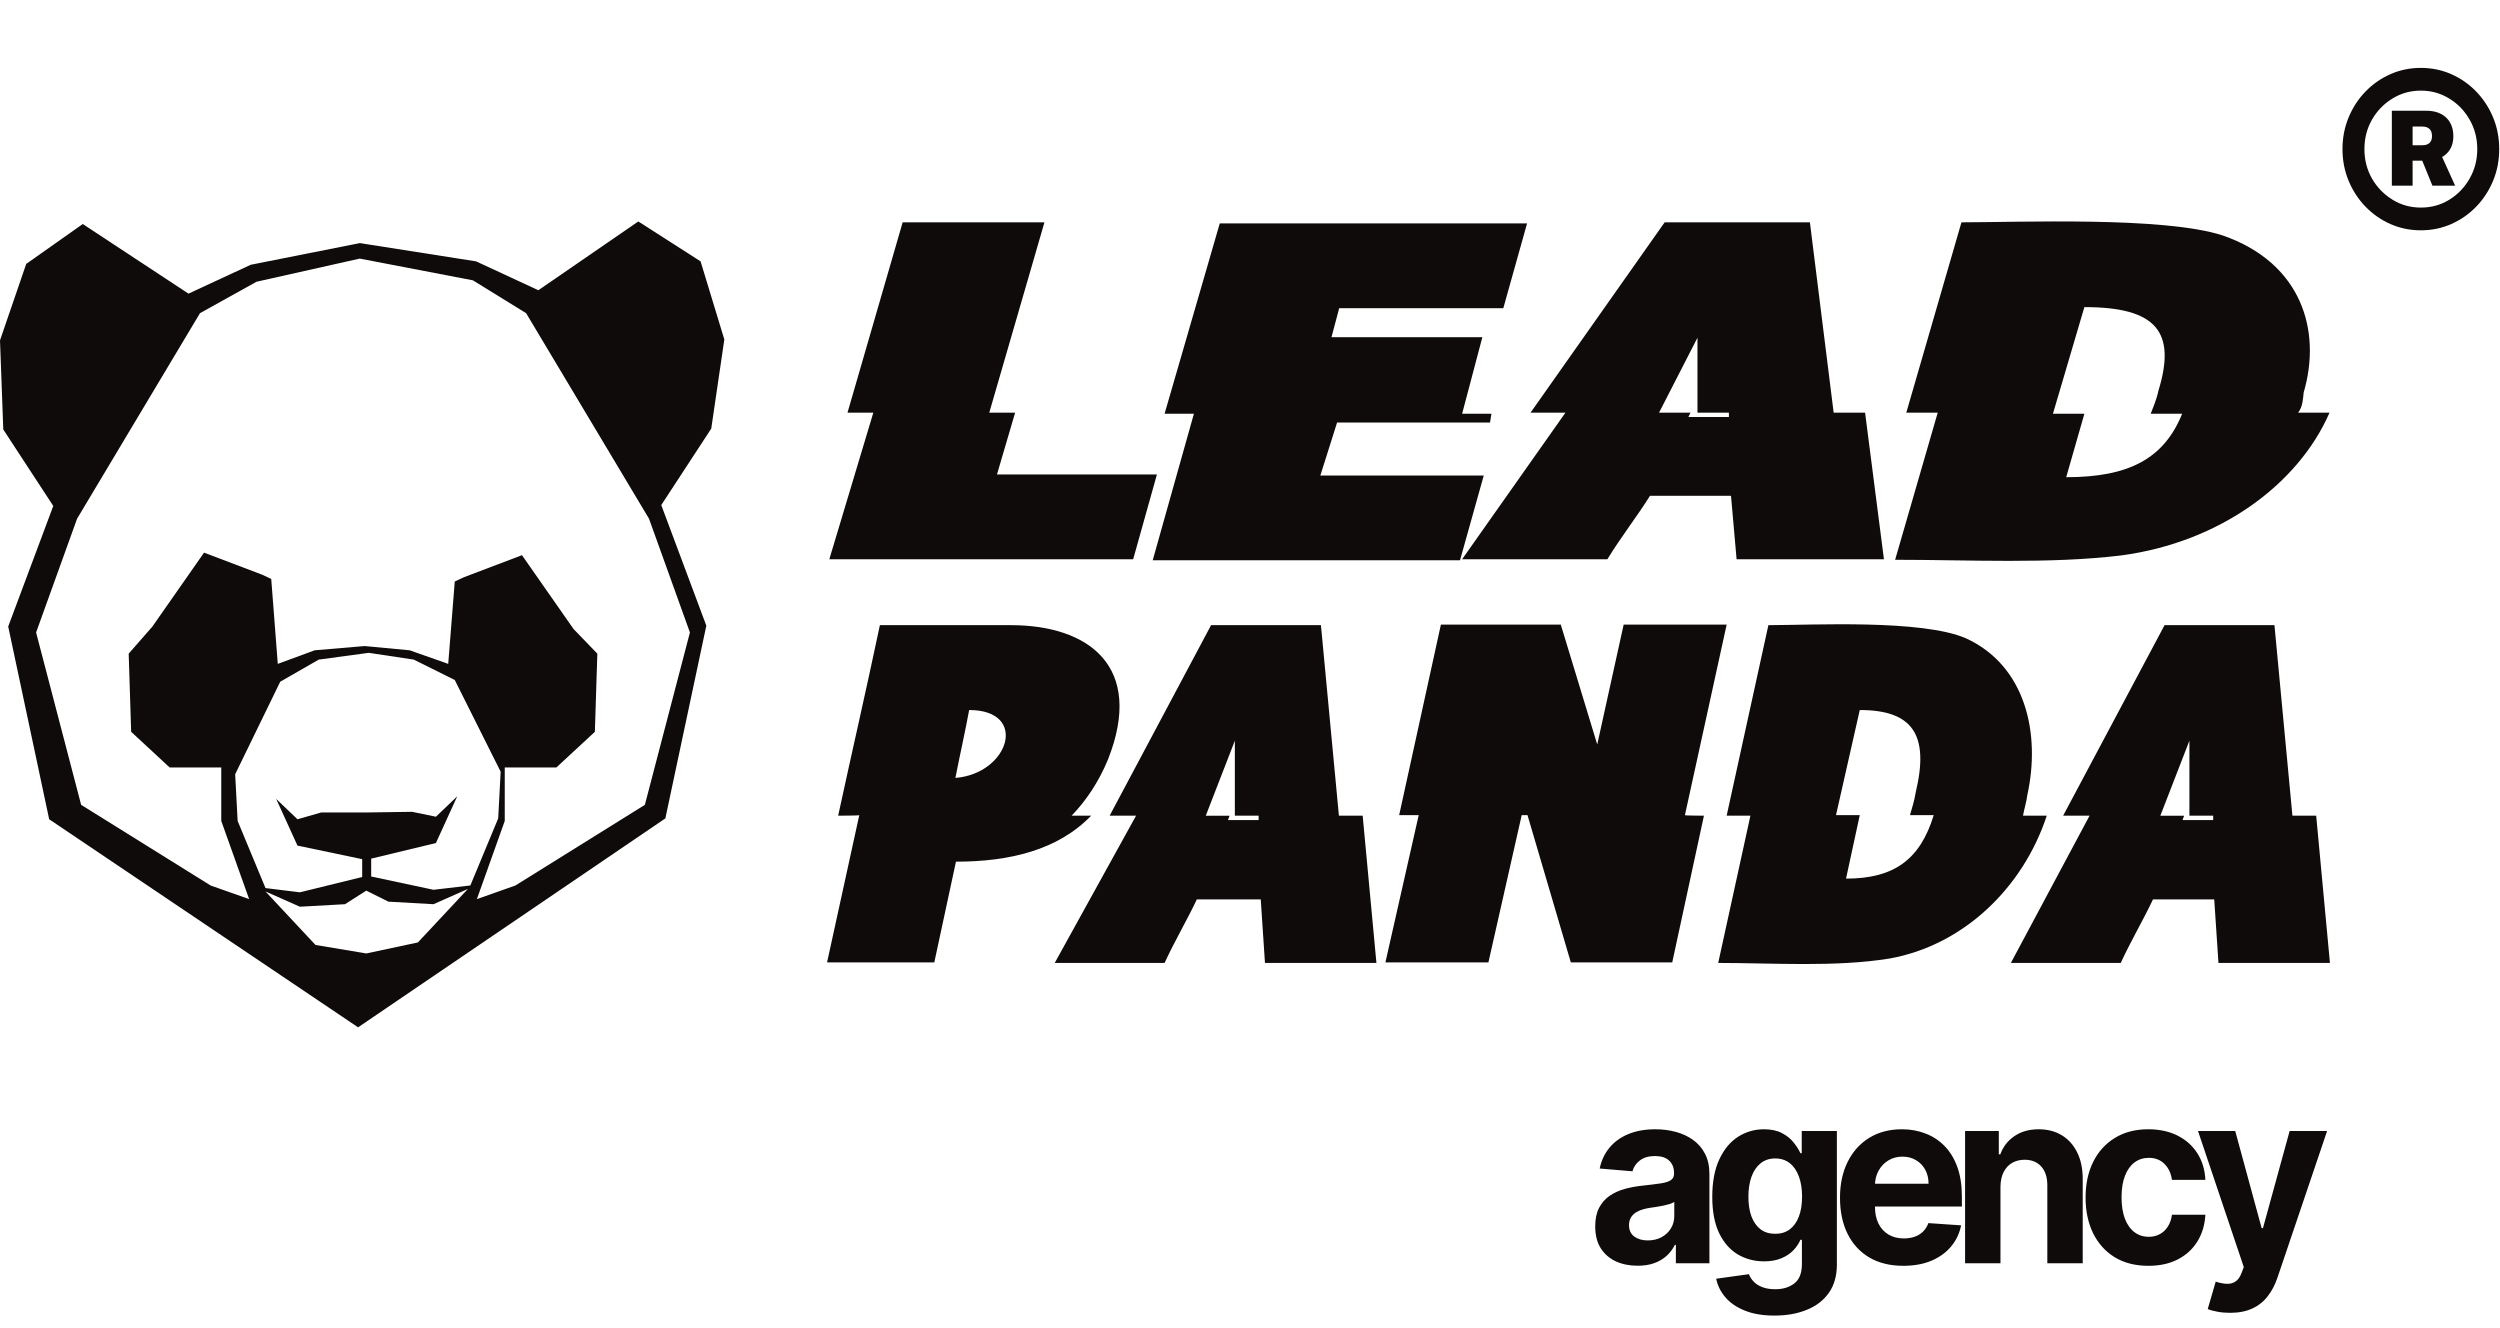
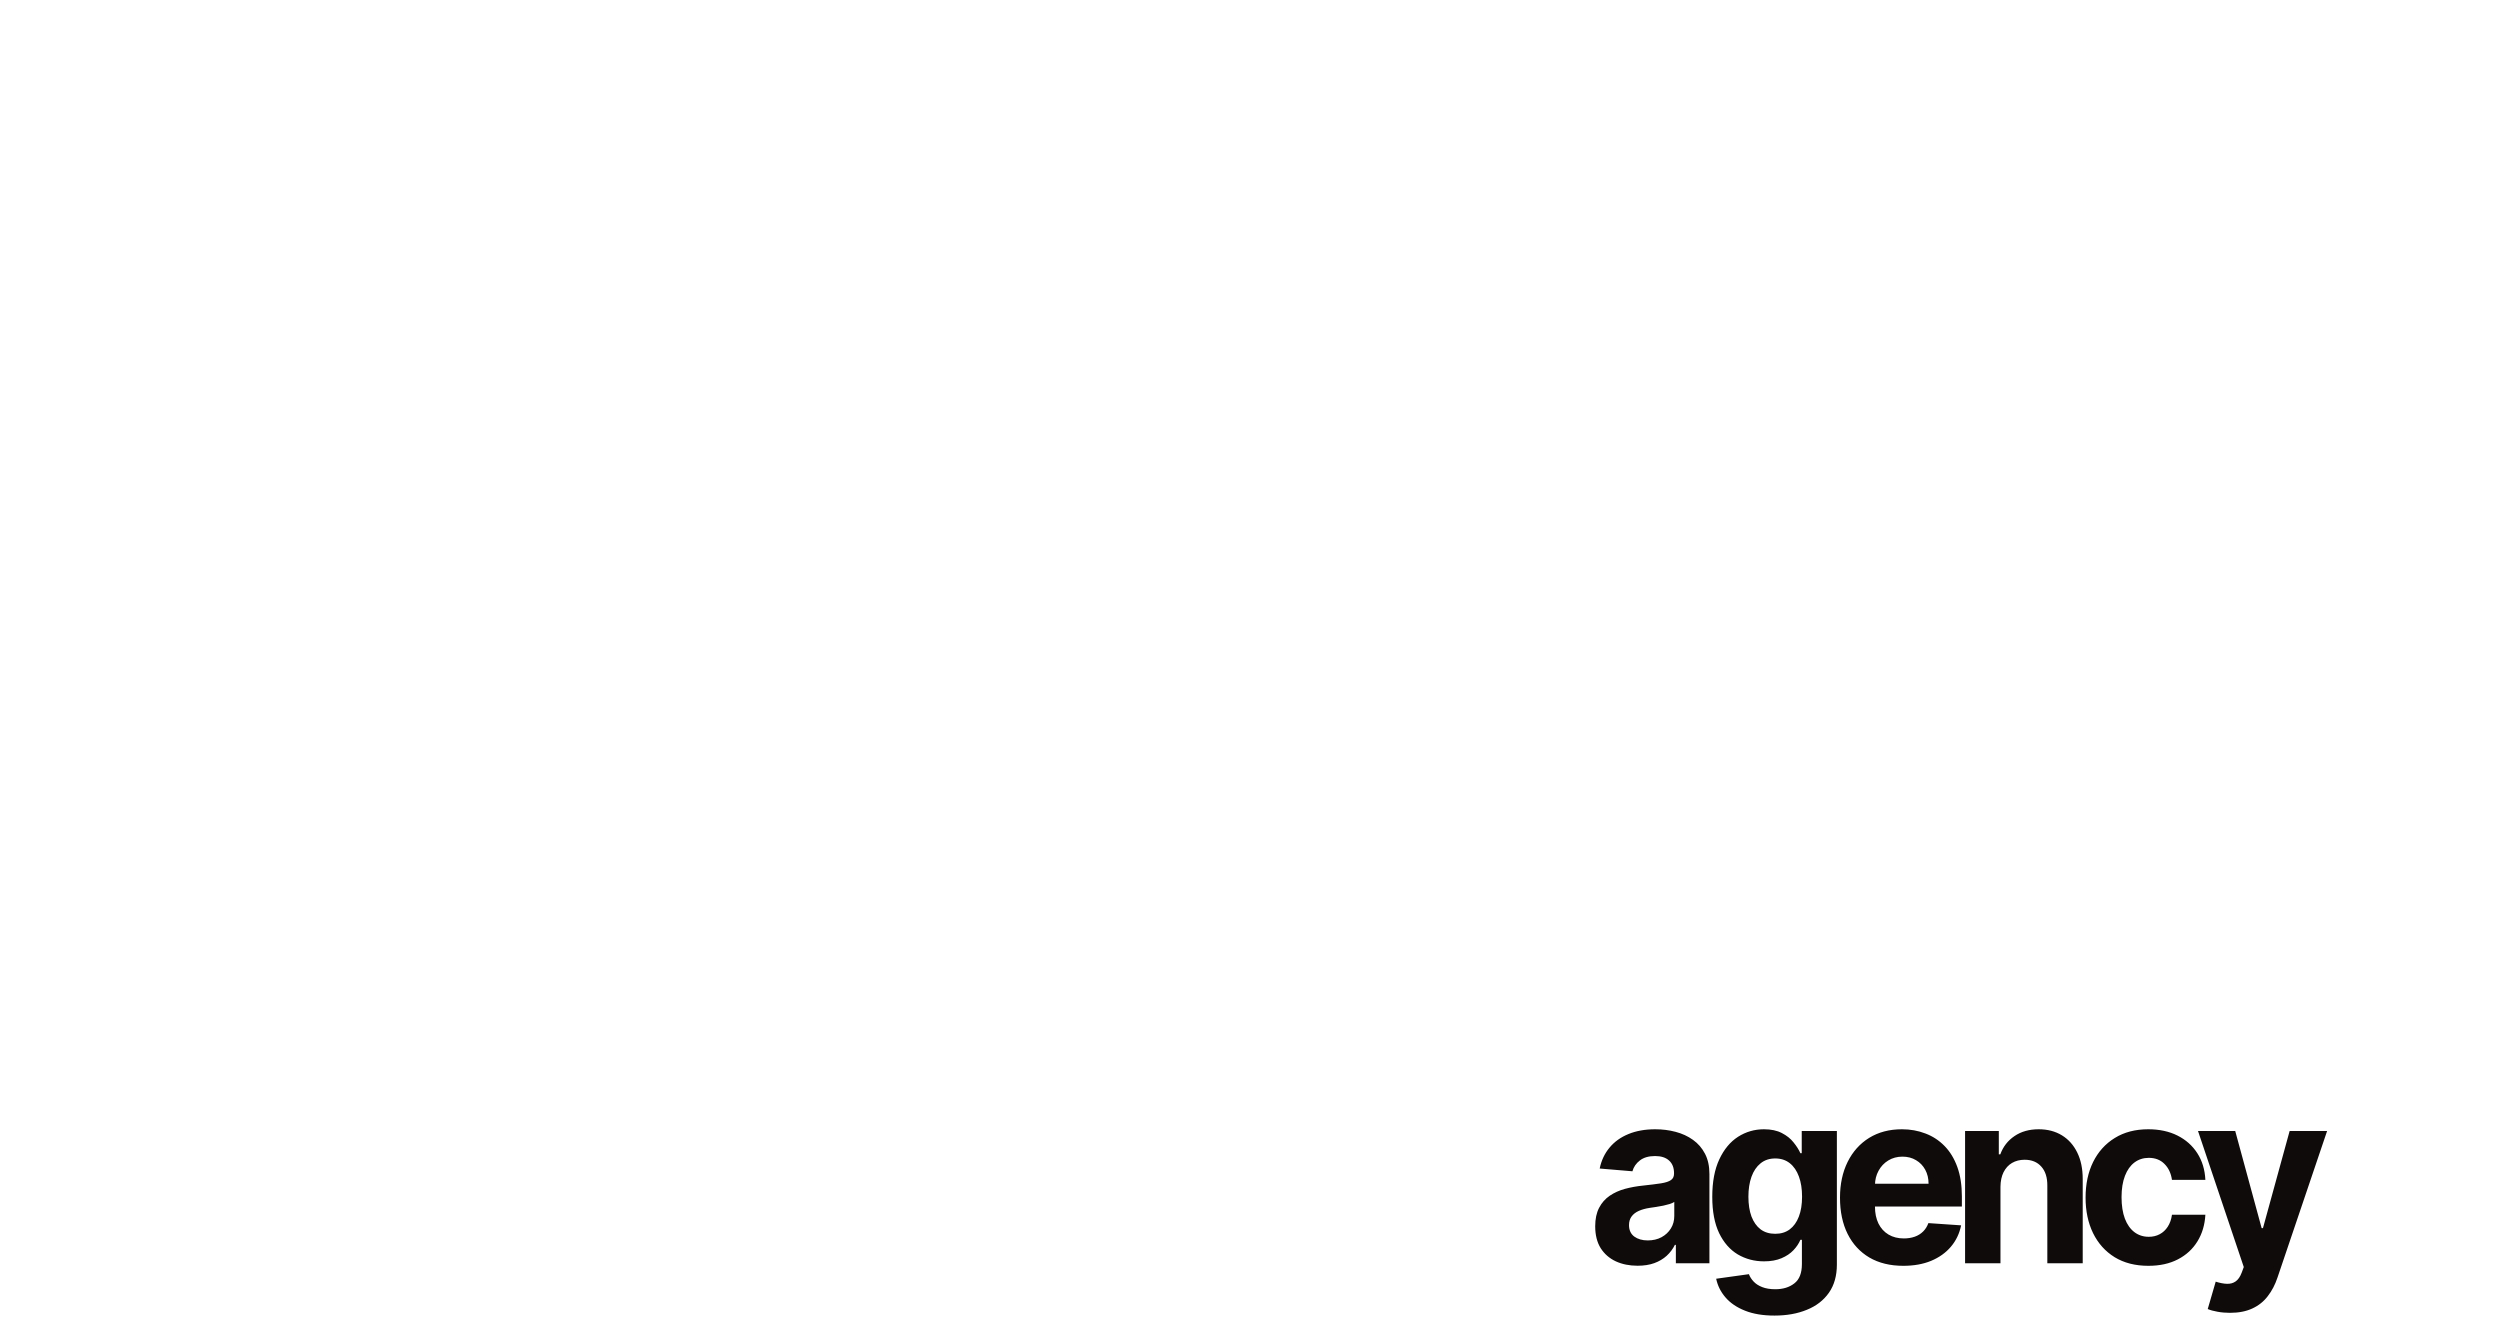
<svg xmlns="http://www.w3.org/2000/svg" width="160" height="85" viewBox="0 0 160 85" fill="none">
-   <path d="M46.357 21.727L44.837 16.727L40.851 14.173L34.455 18.575L30.469 16.727L23.44 15.623L23.034 15.558L23.021 15.56L16.047 16.945L12.063 18.793L5.296 14.337L1.678 16.891L0 21.781L0.21 27.488L3.409 32.381L0.525 40.097L3.147 52.433L22.917 65.749L42.583 52.377L45.205 40.042L42.321 32.324L45.52 27.431L46.357 21.727ZM26.745 60.316L23.442 61.021L20.191 60.477L16.992 57.054L19.194 58.03L22.078 57.869L23.442 57L24.858 57.706L27.744 57.869L29.947 56.891L26.745 60.316ZM27.743 56.946L23.756 56.096V54.953L27.898 53.954L29.263 50.966L27.898 52.27L26.378 51.956L23.442 51.998H20.558L19.038 52.433L17.674 51.129L19.038 54.118L23.18 54.987V56.128L19.194 57.108L16.992 56.837L15.209 52.541L15.051 49.552L17.935 43.629L20.399 42.215L23.598 41.781L26.482 42.215L29.104 43.519L32.042 49.389L31.885 52.377L30.102 56.67L27.743 56.946ZM44.155 40.478L41.271 51.51L32.986 56.672L30.521 57.543L32.304 52.541V49.118H35.607L38.072 46.835L38.23 41.834L36.709 40.259L33.406 35.532L29.684 36.945L29.105 37.217L28.686 42.488L26.221 41.619L23.338 41.347L20.139 41.619L17.778 42.488L17.359 37.053L16.782 36.782L13.059 35.369L9.756 40.096L8.236 41.834L8.394 46.835L10.858 49.118H14.161V52.541L15.945 57.543L13.48 56.672L5.193 51.51L2.31 40.478L4.933 33.197L12.799 20.043L16.418 18.031L23.024 16.55L30.265 17.941L33.671 20.043L41.537 33.197L44.155 40.478Z" fill="#0F0B0B" />
-   <path d="M55.893 26.41H54.24L57.77 14.229H66.845L63.313 26.41H64.968L63.806 30.366H74.043L72.523 35.791H53.077L55.893 26.41ZM76.41 26.479H74.533L78.065 14.298H97.732L96.212 19.724H85.708L85.216 21.579H94.871L93.576 26.479H95.451L95.362 27.04H85.574L84.501 30.435H94.96L93.44 35.859H73.773L76.41 26.479ZM100.189 26.41H97.955L106.537 14.23H115.834L117.354 26.41H119.365L120.572 35.791H111.142L110.784 31.731H105.599C104.795 33.026 103.722 34.392 102.873 35.791H93.576L100.189 26.41ZM110.65 26.689V26.409H108.638V21.615L106.179 26.41H108.191L108.057 26.69H110.65V26.689ZM147.078 26.41H149.09C147.078 31.029 142.028 34.706 135.771 35.546C131.166 36.105 125.981 35.826 121.288 35.826L124.014 26.41H122.003L125.533 14.229C129.199 14.229 138.495 13.844 142.251 15.068C147.301 16.819 148.598 21.158 147.436 25.114C147.391 25.464 147.391 26.025 147.078 26.41ZM133.4 19.655L131.388 26.48H133.4L132.237 30.541C136.261 30.541 138.495 29.351 139.658 26.48H137.646C137.781 26.095 138.004 25.64 138.138 25.01C139.301 21.229 138.005 19.655 133.4 19.655Z" fill="#0F0B0B" />
-   <path d="M53.642 52.203C54.521 48.14 55.434 44.18 56.313 40.01H64.697C69.701 40.01 73.25 42.674 70.917 48.594C70.308 50.066 69.497 51.258 68.584 52.203H69.835C67.705 54.411 64.596 55.147 61.181 55.147L59.795 61.594H52.932L54.994 52.169C54.994 52.203 53.642 52.203 53.642 52.203ZM62.026 45.442C61.755 46.914 61.417 48.386 61.146 49.787C64.596 49.506 65.847 45.442 62.026 45.442ZM72.709 52.203H71.018L77.509 40.01H84.54L85.69 52.203H87.211L88.091 61.628H80.958L80.688 57.563H76.596C75.987 58.86 75.176 60.227 74.534 61.628H67.502L72.709 52.203ZM80.552 52.484V52.203H79.03V47.404L77.17 52.205H78.692L78.591 52.485H80.552V52.484ZM109.052 52.203L107.023 61.594H100.533L97.76 52.169H97.389L95.258 61.594H88.666L90.797 52.169H89.546L92.217 39.976H99.891L102.223 47.648L103.914 39.976H110.506L107.835 52.169C107.801 52.203 109.052 52.203 109.052 52.203ZM129.472 52.203H130.993C129.472 56.829 125.652 60.507 120.918 61.348C117.436 61.908 113.515 61.628 109.965 61.628L112.027 52.203H110.506L113.177 40.01C115.949 40.01 122.981 39.625 125.821 40.851C129.642 42.603 130.621 46.947 129.743 50.907C129.709 51.258 129.539 51.818 129.472 52.203ZM119.025 45.442L117.504 52.169H119.025L118.146 56.232C121.189 56.232 122.88 55.041 123.759 52.169H122.238C122.339 51.784 122.508 51.328 122.609 50.697C123.487 47.017 122.407 45.442 119.025 45.442ZM133.732 52.203H132.041L138.532 40.01H145.565L146.715 52.203H148.236L149.116 61.628H141.981L141.711 57.563H137.79C137.181 58.86 136.37 60.227 135.728 61.628H128.696L133.732 52.203ZM141.643 52.484V52.203H140.122V47.404L138.262 52.205H139.783L139.682 52.485H141.643V52.484Z" fill="#0F0B0B" />
  <path d="M104.804 81.007C104.283 81.007 103.819 80.913 103.411 80.726C103.004 80.535 102.681 80.254 102.444 79.883C102.21 79.508 102.093 79.041 102.093 78.483C102.093 78.013 102.176 77.618 102.343 77.299C102.509 76.979 102.736 76.722 103.023 76.527C103.31 76.332 103.636 76.185 104.001 76.086C104.37 75.987 104.756 75.917 105.16 75.877C105.636 75.825 106.018 75.778 106.309 75.733C106.6 75.686 106.811 75.616 106.942 75.524C107.073 75.432 107.138 75.296 107.138 75.116V75.083C107.138 74.734 107.032 74.464 106.819 74.273C106.61 74.082 106.312 73.987 105.926 73.987C105.518 73.987 105.194 74.08 104.953 74.268C104.712 74.451 104.553 74.683 104.475 74.962L102.38 74.786C102.486 74.271 102.695 73.827 103.007 73.452C103.319 73.074 103.721 72.784 104.214 72.582C104.71 72.376 105.285 72.273 105.937 72.273C106.39 72.273 106.825 72.328 107.239 72.438C107.658 72.548 108.028 72.719 108.351 72.951C108.677 73.182 108.934 73.48 109.122 73.844C109.309 74.203 109.403 74.635 109.403 75.138V80.847H107.255V79.673H107.192C107.06 79.938 106.885 80.171 106.665 80.373C106.445 80.571 106.181 80.728 105.873 80.841C105.565 80.952 105.208 81.007 104.804 81.007ZM105.453 79.387C105.786 79.387 106.08 79.319 106.335 79.183C106.591 79.043 106.791 78.856 106.936 78.621C107.082 78.386 107.154 78.12 107.154 77.822V76.924C107.083 76.972 106.986 77.016 106.862 77.056C106.741 77.093 106.605 77.128 106.453 77.161C106.3 77.19 106.148 77.218 105.995 77.243C105.843 77.265 105.705 77.285 105.581 77.304C105.315 77.344 105.082 77.409 104.884 77.497C104.686 77.585 104.531 77.704 104.421 77.855C104.312 78.002 104.257 78.186 104.257 78.406C104.257 78.726 104.368 78.97 104.592 79.139C104.819 79.304 105.106 79.387 105.453 79.387ZM113.567 84.197C112.833 84.197 112.204 84.093 111.68 83.883C111.159 83.677 110.744 83.396 110.436 83.04C110.127 82.684 109.927 82.283 109.835 81.839L111.93 81.547C111.993 81.716 112.094 81.874 112.233 82.021C112.371 82.168 112.553 82.285 112.78 82.374C113.011 82.465 113.291 82.511 113.62 82.511C114.113 82.511 114.519 82.386 114.838 82.136C115.16 81.89 115.322 81.477 115.322 80.897V79.348H115.226C115.127 79.583 114.978 79.805 114.779 80.015C114.581 80.224 114.326 80.395 114.014 80.527C113.702 80.66 113.33 80.726 112.897 80.726C112.284 80.726 111.726 80.579 111.222 80.285C110.723 79.987 110.324 79.534 110.026 78.924C109.732 78.31 109.585 77.535 109.585 76.599C109.585 75.64 109.735 74.839 110.037 74.196C110.338 73.553 110.739 73.072 111.238 72.752C111.742 72.433 112.293 72.273 112.892 72.273C113.349 72.273 113.732 72.354 114.04 72.516C114.349 72.674 114.597 72.872 114.785 73.111C114.976 73.346 115.123 73.577 115.226 73.805H115.311V72.383H117.56V80.93C117.56 81.65 117.39 82.252 117.05 82.737C116.709 83.222 116.238 83.586 115.635 83.828C115.036 84.074 114.347 84.197 113.567 84.197ZM113.615 78.963C113.98 78.963 114.289 78.869 114.54 78.682C114.795 78.49 114.99 78.219 115.125 77.866C115.263 77.51 115.332 77.084 115.332 76.588C115.332 76.092 115.265 75.662 115.13 75.298C114.996 74.931 114.801 74.646 114.546 74.444C114.29 74.242 113.98 74.141 113.615 74.141C113.243 74.141 112.929 74.246 112.674 74.455C112.419 74.661 112.226 74.947 112.094 75.315C111.963 75.682 111.898 76.106 111.898 76.588C111.898 77.076 111.963 77.499 112.094 77.855C112.229 78.207 112.422 78.481 112.674 78.676C112.929 78.867 113.243 78.963 113.615 78.963ZM121.811 81.012C120.971 81.012 120.248 80.836 119.642 80.483C119.04 80.127 118.575 79.624 118.249 78.974C117.923 78.32 117.76 77.546 117.76 76.654C117.76 75.783 117.923 75.019 118.249 74.361C118.575 73.704 119.034 73.191 119.626 72.824C120.222 72.457 120.92 72.273 121.721 72.273C122.26 72.273 122.761 72.363 123.226 72.543C123.694 72.719 124.101 72.986 124.449 73.342C124.8 73.698 125.072 74.147 125.268 74.686C125.462 75.223 125.56 75.851 125.56 76.571V77.216H118.664V75.761H123.428C123.428 75.423 123.357 75.124 123.215 74.863C123.073 74.602 122.877 74.398 122.625 74.251C122.377 74.101 122.088 74.025 121.758 74.025C121.415 74.025 121.11 74.108 120.844 74.273C120.581 74.435 120.376 74.653 120.227 74.929C120.078 75.201 120.002 75.504 119.998 75.838V77.221C119.998 77.64 120.073 78.002 120.222 78.307C120.374 78.612 120.589 78.847 120.865 79.012C121.142 79.177 121.47 79.26 121.849 79.26C122.1 79.26 122.331 79.223 122.54 79.15C122.749 79.076 122.928 78.966 123.077 78.819C123.226 78.672 123.339 78.492 123.417 78.279L125.512 78.422C125.406 78.944 125.188 79.4 124.858 79.789C124.532 80.175 124.11 80.476 123.593 80.693C123.079 80.906 122.485 81.012 121.811 81.012ZM128.03 75.954V80.847H125.765V72.383H127.924V73.876H128.02C128.2 73.384 128.503 72.995 128.929 72.708C129.354 72.418 129.87 72.273 130.476 72.273C131.043 72.273 131.537 72.402 131.959 72.659C132.381 72.916 132.709 73.283 132.943 73.761C133.177 74.235 133.294 74.8 133.294 75.458V80.847H131.029V75.877C131.032 75.359 130.905 74.955 130.646 74.665C130.387 74.371 130.031 74.224 129.577 74.224C129.273 74.224 129.003 74.292 128.769 74.428C128.539 74.563 128.358 74.762 128.227 75.023C128.099 75.28 128.034 75.59 128.03 75.954ZM137.496 81.012C136.66 81.012 135.94 80.829 135.338 80.461C134.739 80.09 134.278 79.576 133.955 78.918C133.636 78.261 133.477 77.504 133.477 76.648C133.477 75.781 133.638 75.021 133.96 74.367C134.287 73.709 134.749 73.197 135.348 72.83C135.947 72.459 136.66 72.273 137.486 72.273C138.198 72.273 138.822 72.407 139.357 72.675C139.892 72.943 140.316 73.32 140.628 73.805C140.94 74.29 141.112 74.859 141.144 75.513H139.006C138.946 75.091 138.786 74.751 138.528 74.494C138.272 74.233 137.937 74.102 137.523 74.102C137.172 74.102 136.865 74.202 136.603 74.4C136.344 74.595 136.142 74.879 135.997 75.254C135.852 75.629 135.779 76.082 135.779 76.615C135.779 77.155 135.85 77.614 135.992 77.993C136.137 78.371 136.341 78.659 136.603 78.858C136.865 79.056 137.172 79.155 137.523 79.155C137.781 79.155 138.014 79.1 138.219 78.99C138.428 78.88 138.6 78.72 138.735 78.511C138.873 78.298 138.964 78.042 139.006 77.745H141.144C141.108 78.391 140.938 78.961 140.633 79.453C140.332 79.942 139.915 80.324 139.384 80.599C138.852 80.875 138.223 81.012 137.496 81.012ZM142.719 84.021C142.432 84.021 142.163 83.997 141.911 83.949C141.663 83.905 141.457 83.848 141.295 83.778L141.805 82.026C142.071 82.111 142.31 82.157 142.523 82.164C142.739 82.171 142.925 82.12 143.081 82.01C143.24 81.899 143.37 81.712 143.469 81.448L143.602 81.09L140.672 72.383H143.054L144.745 78.599H144.83L146.537 72.383H148.935L145.76 81.762C145.608 82.217 145.401 82.614 145.139 82.952C144.88 83.294 144.552 83.556 144.155 83.74C143.758 83.927 143.279 84.021 142.719 84.021Z" fill="#0F0B0B" />
-   <path d="M153.078 11.881V7.086H155.285C155.649 7.086 155.96 7.154 156.219 7.288C156.478 7.422 156.675 7.611 156.809 7.853C156.946 8.096 157.015 8.382 157.015 8.711C157.015 9.044 156.944 9.328 156.802 9.562C156.66 9.796 156.457 9.976 156.194 10.101C155.931 10.222 155.615 10.283 155.248 10.283H153.793V9.295H155.034C155.235 9.295 155.388 9.246 155.492 9.146C155.596 9.046 155.649 8.901 155.649 8.711C155.649 8.507 155.596 8.356 155.492 8.256C155.388 8.152 155.235 8.1 155.034 8.1H154.407V11.881H153.078ZM156.138 9.698L157.128 11.881H155.674L154.784 9.698H156.138ZM154.934 14.74C154.24 14.74 153.59 14.606 152.984 14.337C152.378 14.069 151.846 13.696 151.386 13.22C150.926 12.743 150.567 12.191 150.308 11.563C150.049 10.935 149.919 10.261 149.919 9.542C149.919 8.823 150.049 8.15 150.308 7.522C150.567 6.894 150.926 6.341 151.386 5.865C151.846 5.388 152.378 5.016 152.984 4.747C153.59 4.479 154.24 4.345 154.934 4.345C155.628 4.345 156.278 4.479 156.884 4.747C157.49 5.016 158.023 5.388 158.483 5.865C158.942 6.341 159.302 6.894 159.561 7.522C159.82 8.15 159.949 8.823 159.949 9.542C159.949 10.261 159.82 10.935 159.561 11.563C159.302 12.191 158.942 12.743 158.483 13.22C158.023 13.696 157.49 14.069 156.884 14.337C156.278 14.606 155.628 14.74 154.934 14.74ZM154.934 13.285C155.603 13.285 156.209 13.118 156.752 12.784C157.3 12.447 157.734 11.994 158.056 11.427C158.382 10.859 158.545 10.231 158.545 9.542C158.545 8.854 158.382 8.226 158.056 7.658C157.734 7.091 157.3 6.64 156.752 6.307C156.205 5.969 155.599 5.8 154.934 5.8C154.27 5.8 153.664 5.969 153.116 6.307C152.569 6.64 152.132 7.091 151.806 7.658C151.484 8.226 151.323 8.854 151.323 9.542C151.323 10.231 151.484 10.859 151.806 11.427C152.132 11.99 152.569 12.44 153.116 12.778C153.664 13.116 154.27 13.285 154.934 13.285Z" fill="#0F0B0B" />
</svg>